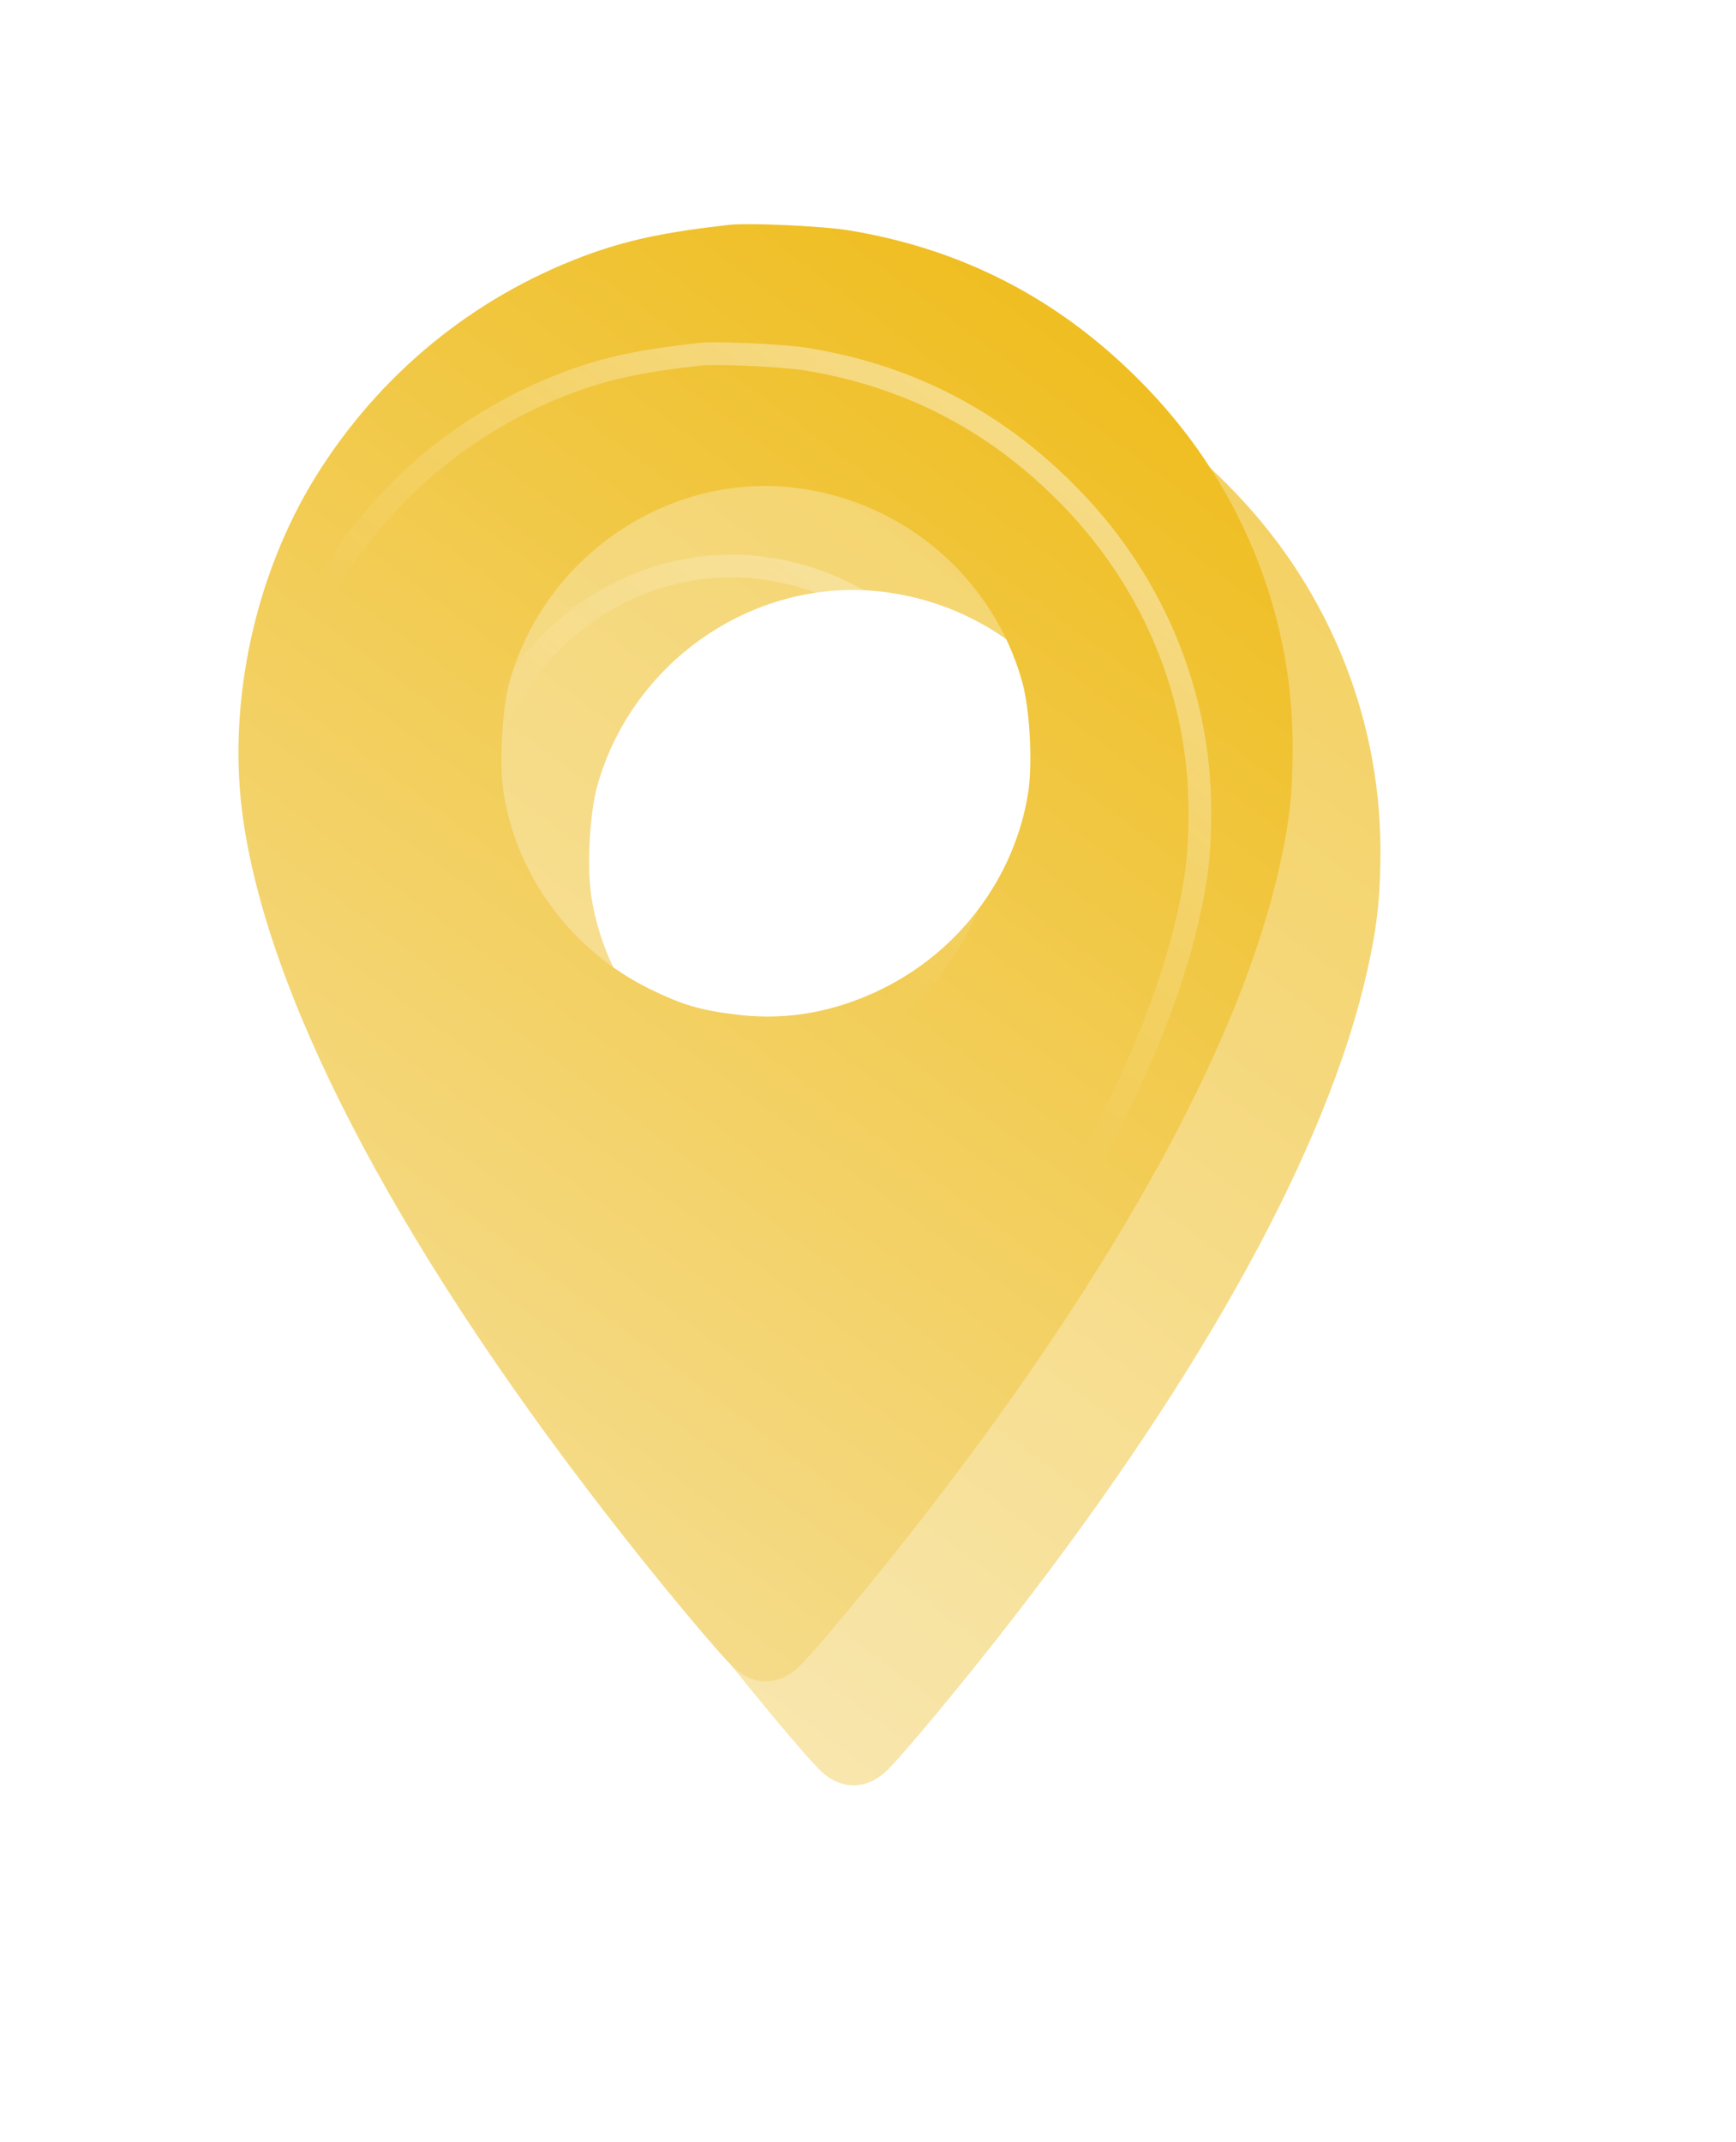
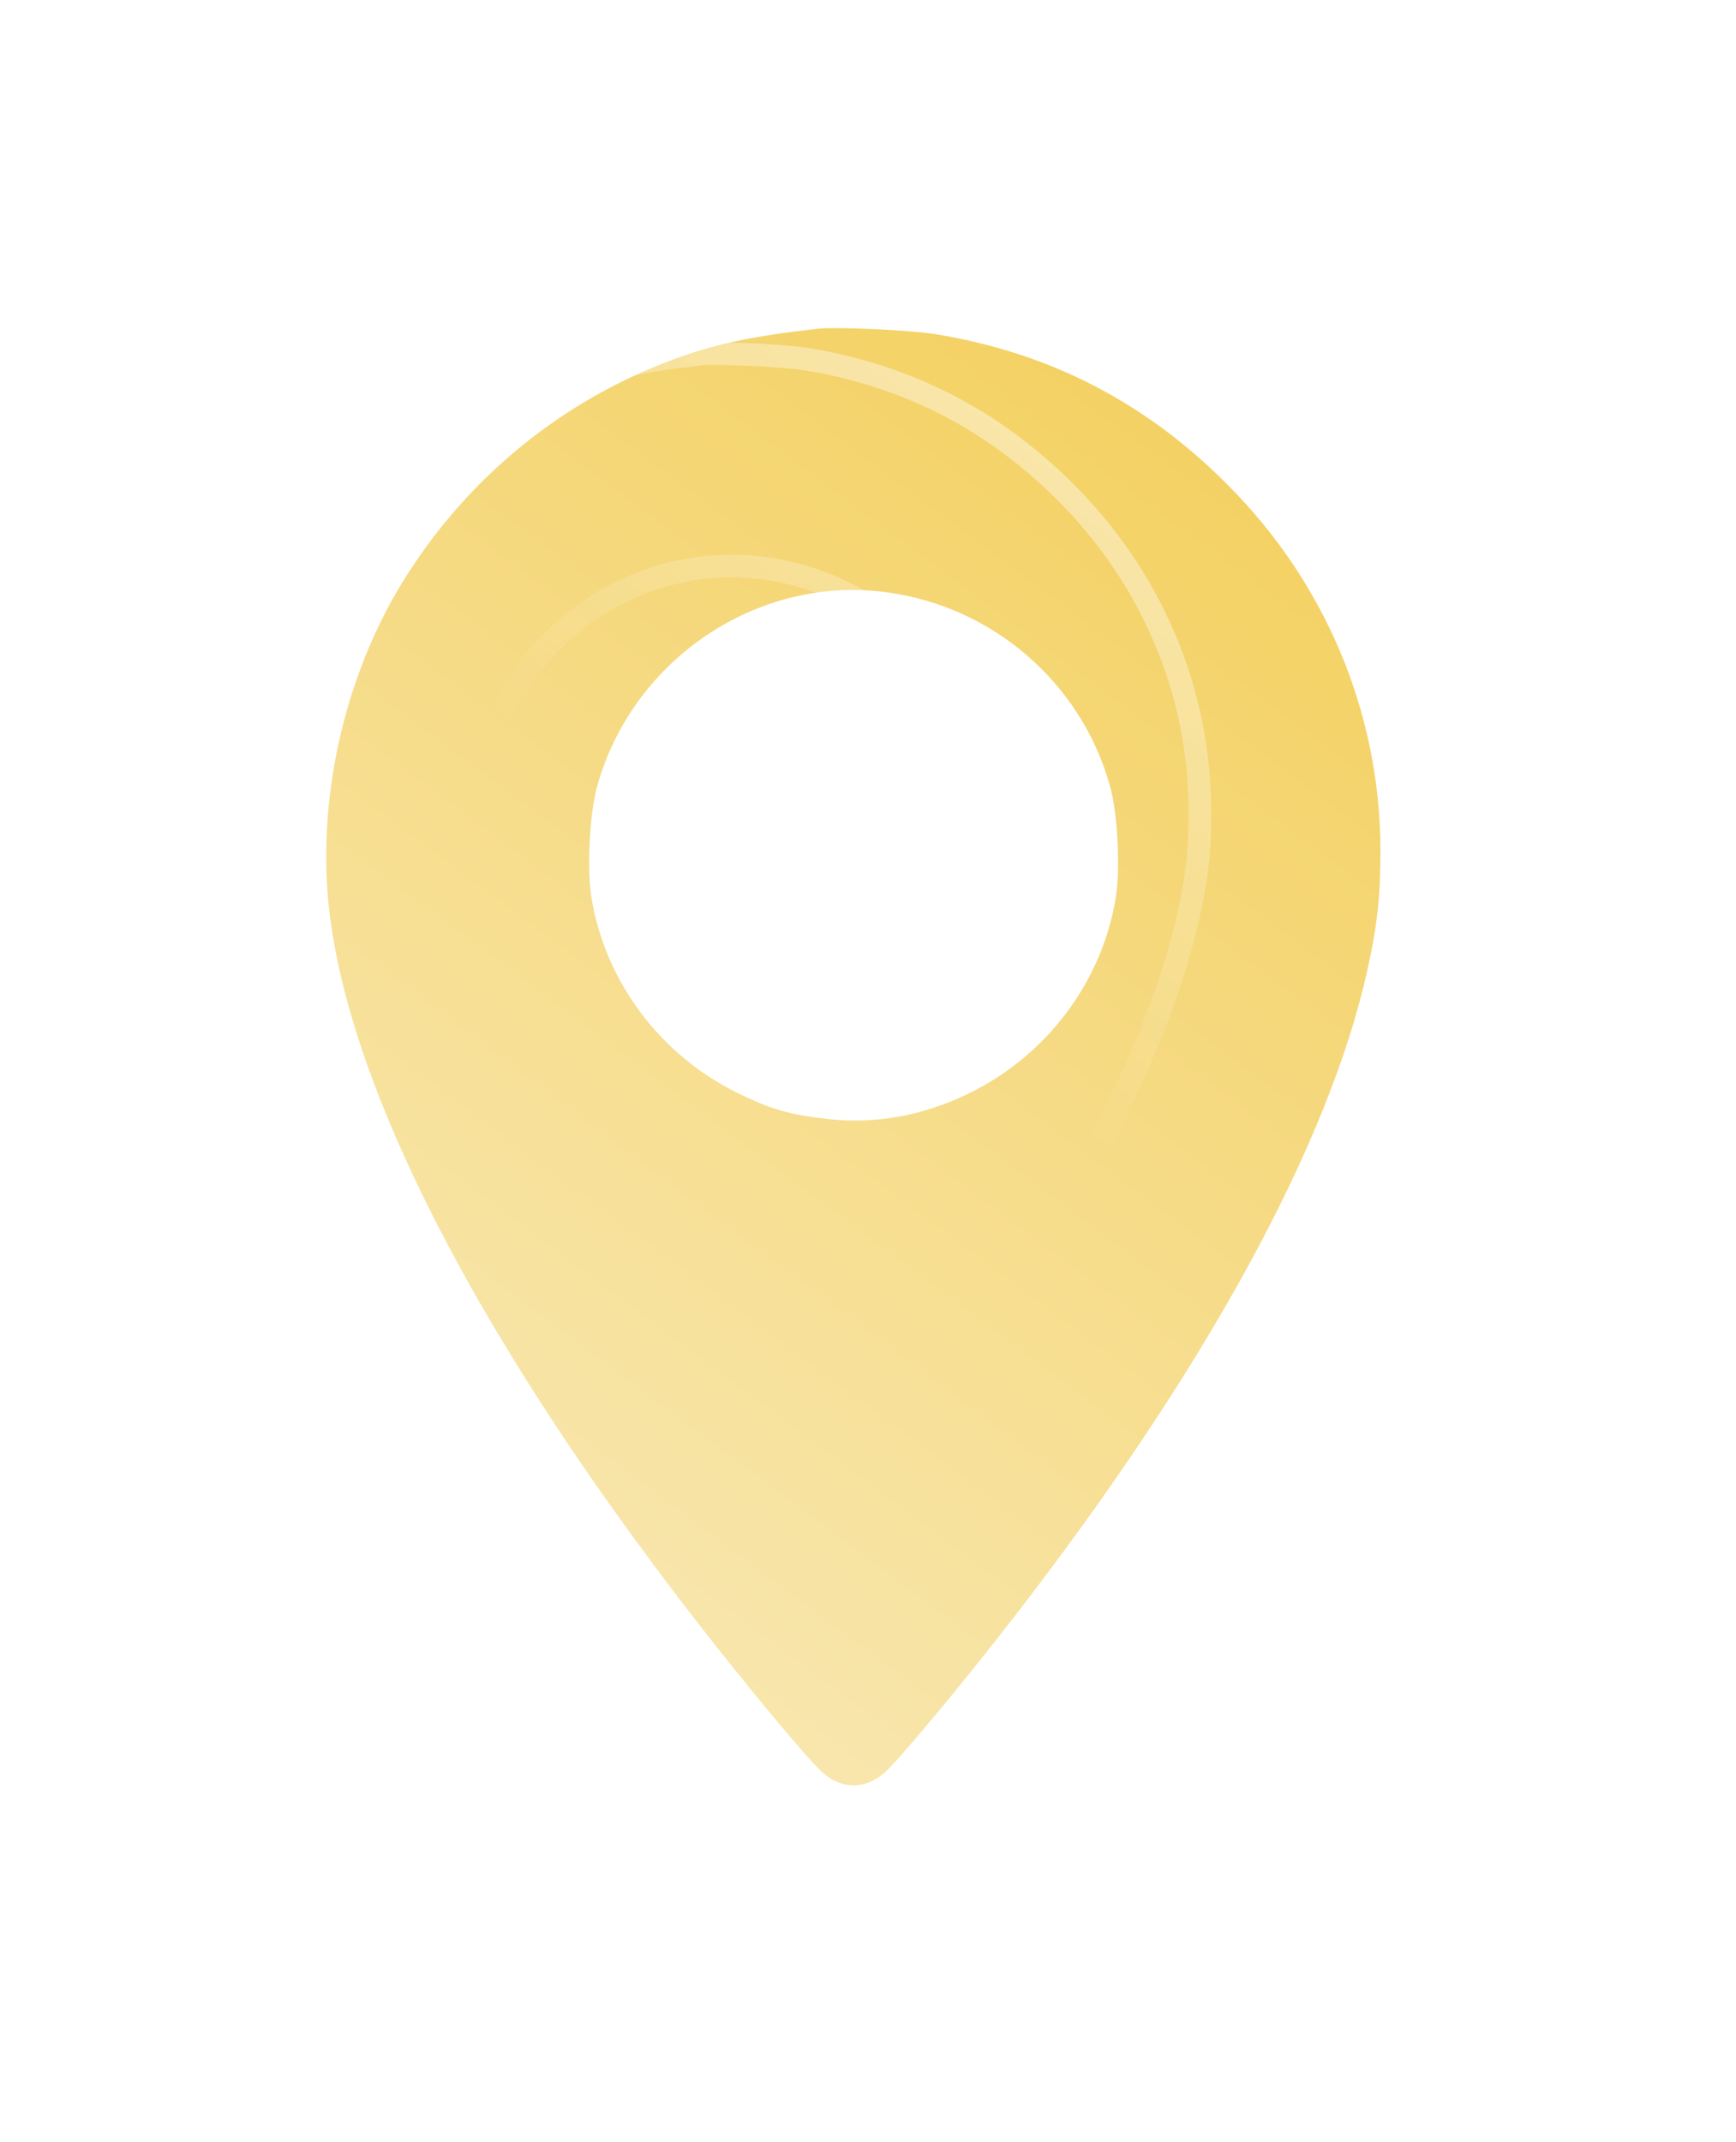
<svg xmlns="http://www.w3.org/2000/svg" width="612" height="755" viewBox="0 0 612 755" fill="none">
  <g opacity="0.7" filter="url(#filter0_iif_24_189)">
    <path d="M292.879 120.911C269.89 123.521 256.739 126.332 241.881 131.854C202.528 146.611 169.6 173.616 147.213 209.657C126.131 243.689 116.393 287.761 121.211 327.114C129.042 390.46 174.218 477.8 249.109 574.577C266.778 597.466 289.566 624.872 294.787 629.591C301.714 635.815 310.147 635.815 317.073 629.591C322.294 624.872 345.082 597.466 362.751 574.577C430.113 487.538 473.382 408.43 487.035 346.991C490.548 331.23 491.653 320.99 491.653 304.526C491.552 256.338 472.277 210.259 437.442 175.524C408.73 146.712 374.898 129.344 335.043 122.819C325.607 121.313 299.706 120.108 292.879 120.911ZM317.676 213.773C355.122 218.792 386.142 245.697 396.282 281.938C398.992 291.475 399.996 310.65 398.39 321.09C393.672 350.806 374.196 376.907 346.588 390.36C330.325 398.291 313.66 401.302 296.694 399.395C283.443 397.889 276.716 395.982 265.272 390.36C237.664 376.907 218.189 350.806 213.47 321.09C211.864 310.65 212.868 291.475 215.579 281.938C228.127 237.164 272.4 207.548 317.676 213.773Z" fill="url(#paint0_linear_24_189)" />
  </g>
  <g filter="url(#filter1_ii_24_189)">
-     <path d="M261.949 84.257C238.96 86.867 225.809 89.678 210.951 95.199C171.598 109.957 138.669 136.962 116.282 173.002C95.2 207.035 85.462 251.106 90.281 290.459C98.112 353.806 143.287 441.145 218.179 537.922C235.848 560.811 258.636 588.218 263.857 592.936C270.784 599.16 279.216 599.16 286.143 592.936C291.364 588.218 314.152 560.811 331.821 537.922C399.183 450.883 442.451 371.776 456.105 310.336C459.618 294.575 460.723 284.335 460.723 267.871C460.622 219.684 441.347 173.604 406.512 138.869C377.8 110.057 343.968 92.69 304.113 86.164C294.676 84.658 268.776 83.454 261.949 84.257ZM286.746 177.118C324.191 182.138 355.212 209.042 365.351 245.283C368.062 254.82 369.066 273.995 367.46 284.436C362.741 314.151 343.266 340.253 315.658 353.705C299.395 361.636 282.73 364.648 265.764 362.74C252.512 361.235 245.786 359.327 234.342 353.705C206.734 340.253 187.259 314.151 182.54 284.436C180.934 273.995 181.938 254.82 184.648 245.283C197.197 200.509 241.469 170.894 286.746 177.118Z" fill="url(#paint1_linear_24_189)" />
-   </g>
+     </g>
  <g filter="url(#filter2_f_24_189)">
    <path d="M258.095 577.655C260.464 577.654 263.04 576.719 265.574 574.472V574.473C267.691 572.581 273.839 565.646 281.693 556.315C289.449 547.1 298.617 535.852 306.619 525.62L306.623 525.616C367.758 447.655 406.675 377.212 418.897 322.931L418.898 322.928C422.027 309.078 423 300.183 423 285.694C422.909 243.539 405.828 203.198 374.893 172.755L374.883 172.746C349.765 147.869 320.296 132.748 285.59 126.822L283.934 126.546C279.874 125.908 272.041 125.308 264.328 124.96C256.523 124.608 249.413 124.542 246.687 124.859L246.679 124.86H246.671C225.952 127.181 214.335 129.654 201.232 134.458H201.233C166.268 147.399 137.026 171.068 117.137 202.667C98.447 232.444 89.803 271.078 94.07 305.476C101.053 361.21 141.559 438.883 209.566 525.616L209.569 525.62C217.572 535.852 226.74 547.1 234.495 556.315C242.348 565.645 248.497 572.58 250.614 574.472C253.149 576.719 255.726 577.655 258.095 577.655ZM296.804 366.341C281.377 373.765 265.471 376.621 249.254 374.822L249.249 374.821C236.781 373.422 230.221 371.594 219.384 366.341C193.135 353.718 174.563 329.203 170.058 301.197L170.056 301.187L170.055 301.177C169.264 296.105 169.138 289.15 169.499 282.47C169.837 276.222 170.619 269.865 171.832 265.218L172.08 264.312C184.034 222.243 226.138 194.422 269.3 200.271L269.301 200.27C304.905 204.98 334.448 230.232 344.113 264.328L344.112 264.329C345.464 269.033 346.33 275.814 346.689 282.47C347.051 289.15 346.924 296.105 346.134 301.177L346.133 301.187L346.131 301.197L345.91 302.507C341.044 329.967 322.642 353.915 296.804 366.341Z" stroke="url(#paint2_linear_24_189)" stroke-opacity="0.6" stroke-width="8" />
  </g>
  <g filter="url(#filter3_f_24_189)">
-     <path d="M258.094 512.671C262.272 507.535 266.484 502.27 270.386 497.281L270.405 497.256L270.425 497.232C300.362 459.054 323.823 423.925 341.032 392.797C333.538 398.588 325.404 403.63 316.741 407.796H316.74C293.993 418.741 269.453 423.345 244.181 420.541L244.151 420.537L244.122 420.534C227.358 418.654 215.895 415.612 200.779 408.435L199.447 407.796C190.808 403.642 182.695 398.617 175.219 392.847C192.34 423.79 215.718 458.912 245.766 497.234L245.784 497.257L245.803 497.281C249.704 502.27 253.916 507.535 258.094 512.671Z" stroke="url(#paint3_linear_24_189)" stroke-opacity="0.8" stroke-width="100" />
-   </g>
+     </g>
  <defs>
    <filter id="filter0_iif_24_189" x="0" y="0.655" width="611.653" height="753.604" filterUnits="userSpaceOnUse" color-interpolation-filters="sRGB">
      <feFlood flood-opacity="0" result="BackgroundImageFix" />
      <feBlend mode="normal" in="SourceGraphic" in2="BackgroundImageFix" result="shape" />
      <feColorMatrix in="SourceAlpha" type="matrix" values="0 0 0 0 0 0 0 0 0 0 0 0 0 0 0 0 0 0 127 0" result="hardAlpha" />
      <feOffset dx="12" dy="12" />
      <feGaussianBlur stdDeviation="10" />
      <feComposite in2="hardAlpha" operator="arithmetic" k2="-1" k3="1" />
      <feColorMatrix type="matrix" values="0 0 0 0 1 0 0 0 0 1 0 0 0 0 1 0 0 0 0.45 0" />
      <feBlend mode="normal" in2="shape" result="effect1_innerShadow_24_189" />
      <feColorMatrix in="SourceAlpha" type="matrix" values="0 0 0 0 0 0 0 0 0 0 0 0 0 0 0 0 0 0 127 0" result="hardAlpha" />
      <feOffset dx="-17" dy="-17" />
      <feGaussianBlur stdDeviation="17" />
      <feComposite in2="hardAlpha" operator="arithmetic" k2="-1" k3="1" />
      <feColorMatrix type="matrix" values="0 0 0 0 0 0 0 0 0 0 0 0 0 0 0 0 0 0 0.2 0" />
      <feBlend mode="normal" in2="effect1_innerShadow_24_189" result="effect2_innerShadow_24_189" />
      <feGaussianBlur stdDeviation="60" result="effect3_foregroundBlur_24_189" />
    </filter>
    <filter id="filter1_ii_24_189" x="72.07" y="67" width="400.653" height="542.604" filterUnits="userSpaceOnUse" color-interpolation-filters="sRGB">
      <feFlood flood-opacity="0" result="BackgroundImageFix" />
      <feBlend mode="normal" in="SourceGraphic" in2="BackgroundImageFix" result="shape" />
      <feColorMatrix in="SourceAlpha" type="matrix" values="0 0 0 0 0 0 0 0 0 0 0 0 0 0 0 0 0 0 127 0" result="hardAlpha" />
      <feOffset dx="12" dy="12" />
      <feGaussianBlur stdDeviation="10" />
      <feComposite in2="hardAlpha" operator="arithmetic" k2="-1" k3="1" />
      <feColorMatrix type="matrix" values="0 0 0 0 1 0 0 0 0 1 0 0 0 0 1 0 0 0 0.45 0" />
      <feBlend mode="normal" in2="shape" result="effect1_innerShadow_24_189" />
      <feColorMatrix in="SourceAlpha" type="matrix" values="0 0 0 0 0 0 0 0 0 0 0 0 0 0 0 0 0 0 127 0" result="hardAlpha" />
      <feOffset dx="-17" dy="-17" />
      <feGaussianBlur stdDeviation="17" />
      <feComposite in2="hardAlpha" operator="arithmetic" k2="-1" k3="1" />
      <feColorMatrix type="matrix" values="0 0 0 0 0 0 0 0 0 0 0 0 0 0 0 0 0 0 0.2 0" />
      <feBlend mode="normal" in2="effect1_innerShadow_24_189" result="effect2_innerShadow_24_189" />
    </filter>
    <filter id="filter2_f_24_189" x="69" y="100.655" width="378" height="501" filterUnits="userSpaceOnUse" color-interpolation-filters="sRGB">
      <feFlood flood-opacity="0" result="BackgroundImageFix" />
      <feBlend mode="normal" in="SourceGraphic" in2="BackgroundImageFix" result="shape" />
      <feGaussianBlur stdDeviation="10" result="effect1_foregroundBlur_24_189" />
    </filter>
    <filter id="filter3_f_24_189" x="69" y="100.655" width="378" height="501" filterUnits="userSpaceOnUse" color-interpolation-filters="sRGB">
      <feFlood flood-opacity="0" result="BackgroundImageFix" />
      <feBlend mode="normal" in="SourceGraphic" in2="BackgroundImageFix" result="shape" />
      <feGaussianBlur stdDeviation="10" result="effect1_foregroundBlur_24_189" />
    </filter>
    <linearGradient id="paint0_linear_24_189" x1="59.43" y1="661.809" x2="491.93" y2="80.809" gradientUnits="userSpaceOnUse">
      <stop stop-color="#F7E6B0" />
      <stop offset="1" stop-color="#EEB709" />
    </linearGradient>
    <linearGradient id="paint1_linear_24_189" x1="28.5" y1="625.155" x2="461" y2="44.154" gradientUnits="userSpaceOnUse">
      <stop stop-color="#F7E6B0" />
      <stop offset="1" stop-color="#EEB709" />
    </linearGradient>
    <linearGradient id="paint2_linear_24_189" x1="258" y1="314.655" x2="415" y2="99.654" gradientUnits="userSpaceOnUse">
      <stop stop-color="white" stop-opacity="0" />
      <stop offset="1" stop-color="white" />
    </linearGradient>
    <linearGradient id="paint3_linear_24_189" x1="305.5" y1="247.155" x2="415" y2="99.654" gradientUnits="userSpaceOnUse">
      <stop stop-color="white" stop-opacity="0" />
      <stop offset="1" stop-color="white" />
    </linearGradient>
  </defs>
</svg>